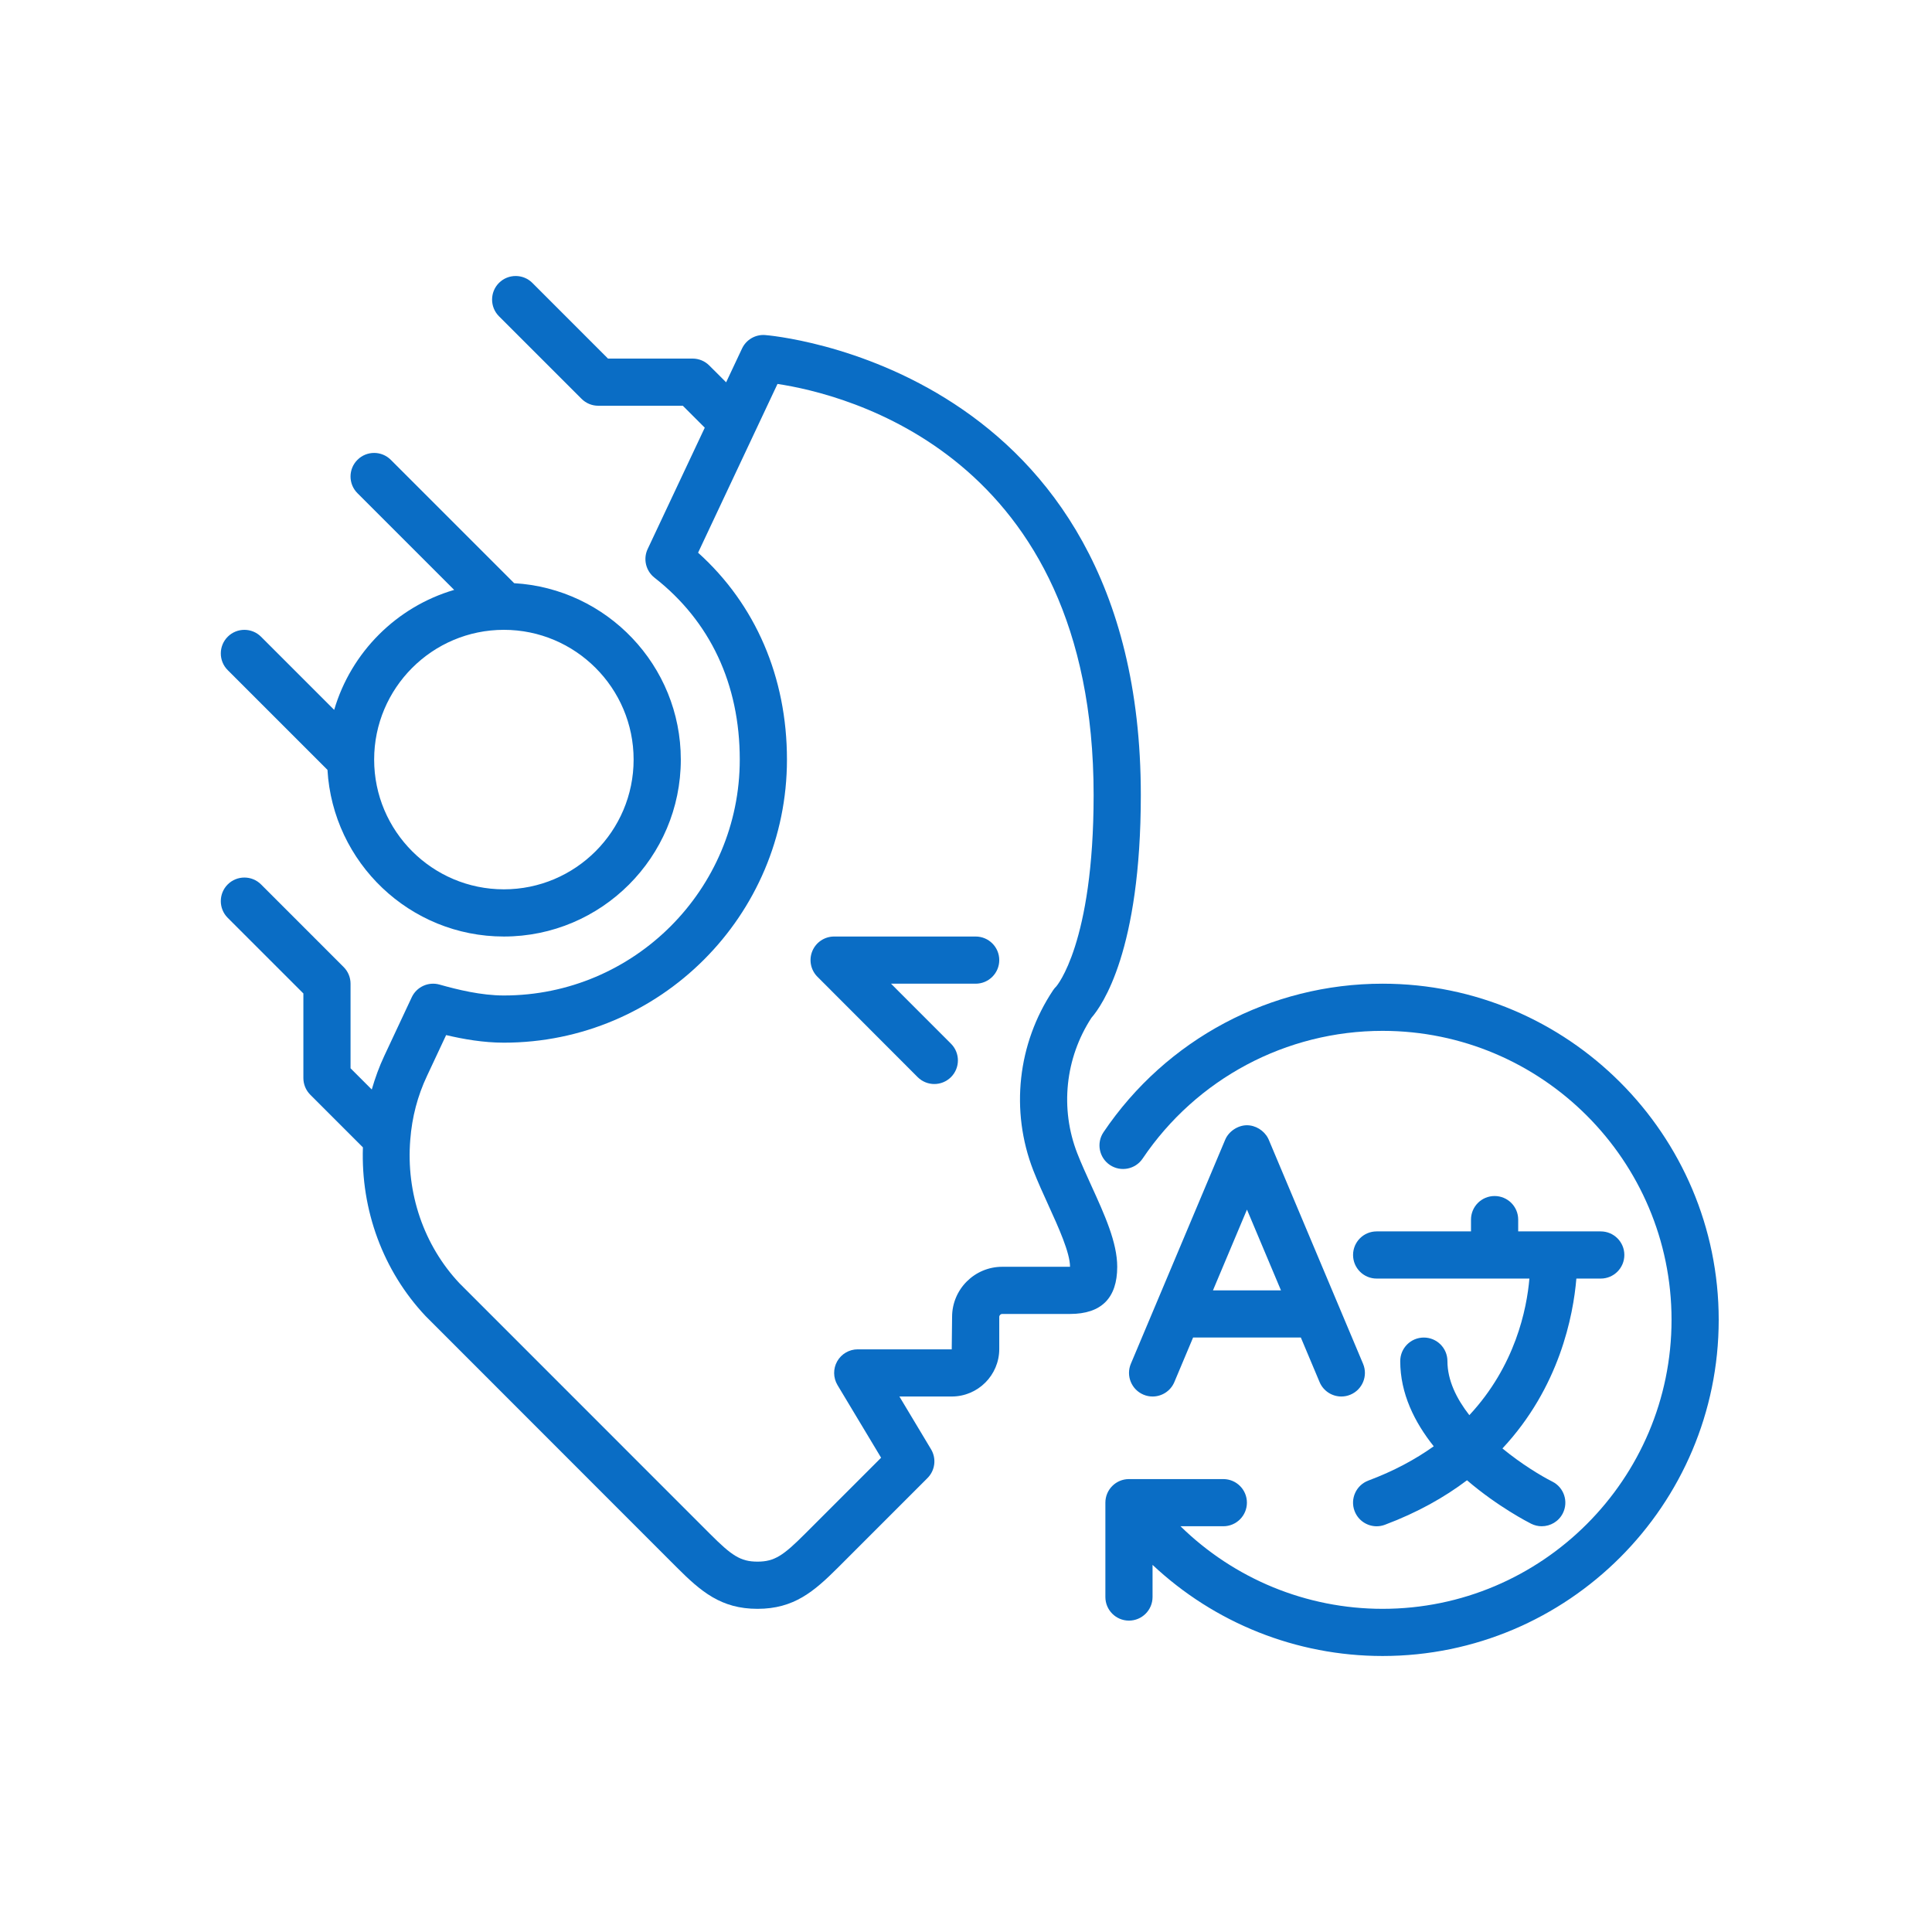
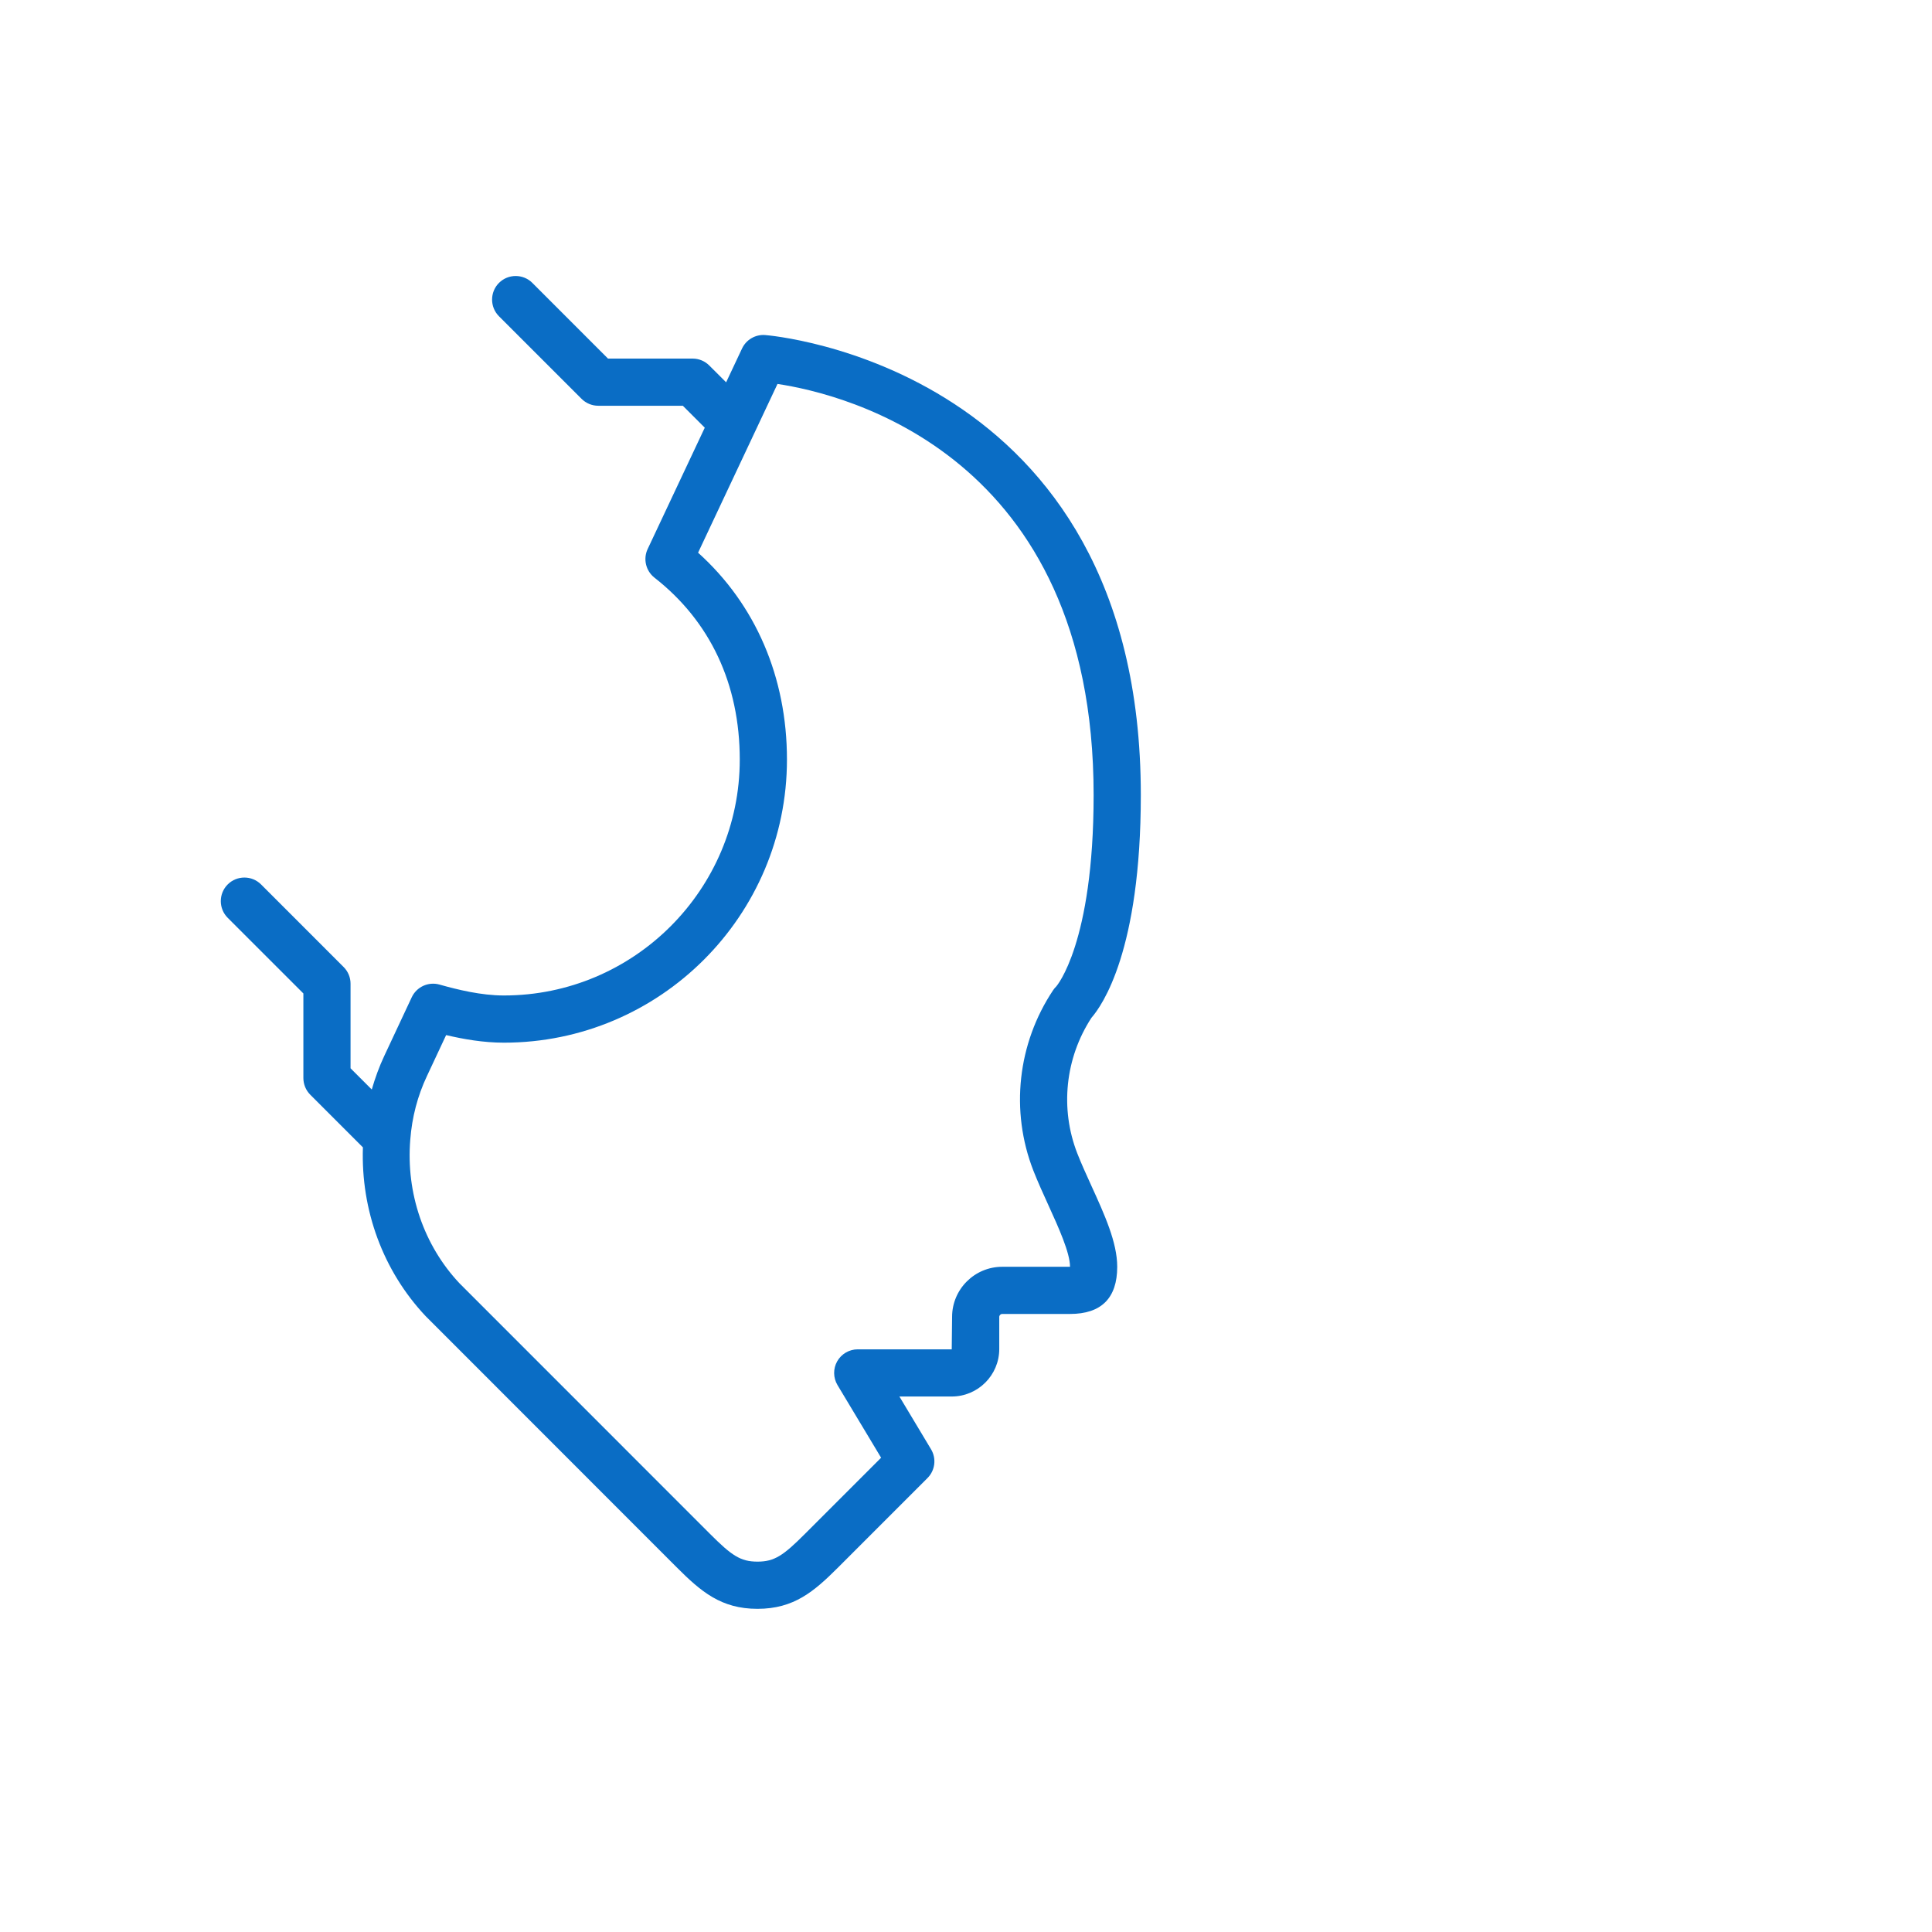
<svg xmlns="http://www.w3.org/2000/svg" width="70" height="70" viewBox="0 0 70 70" fill="none">
-   <path d="M12.108 25.72L9.459 23.071C9.126 22.737 8.584 22.737 8.25 23.071C7.917 23.405 7.917 23.946 8.25 24.279L11.865 27.894C12.06 31.255 14.848 33.932 18.256 33.932C21.791 33.932 24.667 31.056 24.667 27.521C24.667 24.113 21.99 21.325 18.629 21.13L14.16 16.661C13.826 16.327 13.285 16.327 12.951 16.661C12.617 16.994 12.617 17.535 12.951 17.869L16.455 21.373C14.367 21.986 12.721 23.632 12.108 25.72ZM18.256 22.82C20.849 22.82 22.957 24.929 22.957 27.521C22.957 30.113 20.849 32.222 18.256 32.222C15.664 32.222 13.556 30.113 13.556 27.521C13.556 24.929 15.664 22.82 18.256 22.82Z" fill="#0A6DC5" />
  <path d="M36.205 48.876V47.714C36.205 47.656 36.254 47.607 36.312 47.607H38.769C39.904 47.607 40.479 47.032 40.479 45.898C40.479 45.017 40.023 44.015 39.539 42.954C39.361 42.563 39.177 42.159 39.032 41.788C38.401 40.17 38.593 38.339 39.544 36.878C39.935 36.431 41.334 34.44 41.334 28.803C41.334 13.227 27.851 12.148 27.715 12.139C27.366 12.115 27.035 12.309 26.885 12.628L26.309 13.852L25.698 13.242C25.538 13.082 25.321 12.992 25.094 12.992H22.029L19.288 10.25C18.955 9.917 18.413 9.917 18.079 10.25C17.746 10.584 17.746 11.125 18.079 11.459L21.071 14.45C21.231 14.611 21.449 14.701 21.675 14.701H24.74L25.535 15.496L23.466 19.892C23.296 20.253 23.399 20.684 23.713 20.93C25.735 22.511 26.803 24.79 26.803 27.521C26.803 32.234 22.969 36.068 18.256 36.068C17.432 36.068 16.577 35.857 15.924 35.673C15.522 35.56 15.096 35.754 14.918 36.133L13.924 38.255C13.738 38.649 13.591 39.058 13.47 39.475L12.701 38.706V35.641C12.701 35.414 12.611 35.197 12.45 35.037L9.459 32.045C9.126 31.712 8.584 31.712 8.25 32.045C7.917 32.379 7.917 32.92 8.25 33.254L10.992 35.995V39.06C10.992 39.286 11.082 39.504 11.242 39.664L13.149 41.571C13.072 43.84 13.876 46.044 15.421 47.685L24.515 56.784C25.398 57.666 26.124 58.291 27.445 58.291C28.765 58.291 29.491 57.666 30.374 56.784L33.604 53.553C33.882 53.276 33.935 52.845 33.733 52.509L32.587 50.598H34.483C35.433 50.598 36.205 49.826 36.205 48.876ZM30.344 50.184L31.924 52.816L29.165 55.575C28.385 56.355 28.065 56.581 27.445 56.581C26.824 56.581 26.504 56.355 25.724 55.575L16.648 46.496C15.357 45.124 14.707 43.229 14.865 41.292C14.927 40.48 15.13 39.704 15.471 38.983L16.164 37.503C16.794 37.652 17.517 37.778 18.256 37.778C23.912 37.778 28.513 33.177 28.513 27.521C28.513 24.535 27.375 21.899 25.293 20.025L28.17 13.911C30.583 14.273 39.624 16.452 39.624 28.803C39.624 34.2 38.273 35.735 38.275 35.735C38.231 35.778 38.191 35.825 38.157 35.876C36.867 37.809 36.598 40.251 37.44 42.411C37.603 42.826 37.796 43.251 37.984 43.663C38.352 44.471 38.769 45.388 38.769 45.898H36.312C35.311 45.898 34.496 46.712 34.496 47.714L34.483 48.889H31.077C30.769 48.889 30.485 49.055 30.333 49.323C30.182 49.59 30.186 49.919 30.344 50.184Z" fill="#0A6DC5" />
-   <path d="M33.852 39.276C34.071 39.276 34.289 39.192 34.456 39.026C34.79 38.692 34.791 38.151 34.457 37.817L32.283 35.641H35.35C35.822 35.641 36.205 35.258 36.205 34.786C36.205 34.314 35.822 33.932 35.35 33.932H30.222C29.876 33.932 29.565 34.14 29.432 34.459C29.3 34.778 29.373 35.146 29.617 35.39L33.247 39.025C33.414 39.192 33.633 39.276 33.852 39.276Z" fill="#0A6DC5" />
-   <path d="M39.982 41.022C39.718 41.413 39.822 41.945 40.213 42.209C40.605 42.472 41.136 42.369 41.399 41.978C43.353 39.08 46.603 37.35 50.093 37.35C55.866 37.35 60.563 42.047 60.563 47.82C60.563 53.594 55.866 58.291 50.093 58.291C47.324 58.291 44.71 57.197 42.772 55.299H44.323C44.795 55.299 45.178 54.916 45.178 54.444C45.178 53.972 44.795 53.59 44.323 53.59H40.904C40.432 53.59 40.05 53.972 40.05 54.444V57.863C40.05 58.335 40.432 58.718 40.904 58.718C41.376 58.718 41.759 58.335 41.759 57.863V56.698C43.994 58.797 46.958 60 50.093 60C56.808 60 62.272 54.536 62.272 47.82C62.272 41.105 56.808 35.641 50.093 35.641C46.033 35.641 42.254 37.652 39.982 41.022Z" fill="#0A6DC5" />
-   <path d="M45.944 41.241C45.798 40.958 45.486 40.765 45.167 40.77C44.846 40.775 44.517 40.993 44.392 41.292L40.973 49.412C40.79 49.847 40.995 50.348 41.43 50.531C41.538 50.577 41.65 50.598 41.761 50.598C42.094 50.598 42.411 50.402 42.549 50.075L43.228 48.461H47.132L47.811 50.075C47.949 50.402 48.266 50.598 48.599 50.598C48.71 50.598 48.822 50.577 48.93 50.531C49.365 50.348 49.57 49.847 49.386 49.412C49.386 49.412 45.968 41.292 45.968 41.292C45.96 41.275 45.952 41.258 45.944 41.241ZM43.948 46.752L45.18 43.826L46.412 46.752H43.948Z" fill="#0A6DC5" />
-   <path d="M54.152 43.334C53.68 43.334 53.297 43.716 53.297 44.188V44.616H49.878C49.406 44.616 49.024 44.998 49.024 45.47C49.024 45.942 49.406 46.325 49.878 46.325H55.413C55.318 47.432 54.903 49.486 53.237 51.274C52.769 50.673 52.443 50.007 52.443 49.316C52.443 48.844 52.06 48.462 51.588 48.462C51.116 48.462 50.733 48.844 50.733 49.316C50.733 50.491 51.253 51.533 51.947 52.402C51.289 52.871 50.508 53.296 49.578 53.644C49.136 53.81 48.912 54.303 49.078 54.745C49.207 55.088 49.532 55.3 49.879 55.3C49.978 55.3 50.08 55.282 50.178 55.245C51.359 54.802 52.337 54.249 53.152 53.633C54.275 54.596 55.386 55.162 55.479 55.209C55.602 55.27 55.732 55.299 55.86 55.299C56.173 55.299 56.475 55.127 56.625 54.828C56.836 54.406 56.666 53.892 56.244 53.681C55.819 53.466 55.119 53.041 54.436 52.48C56.503 50.267 57.002 47.67 57.115 46.325H57.998C58.47 46.325 58.853 45.942 58.853 45.47C58.853 44.998 58.47 44.616 57.998 44.616H55.007V44.188C55.007 43.716 54.624 43.334 54.152 43.334Z" fill="#0A6DC5" />
</svg>